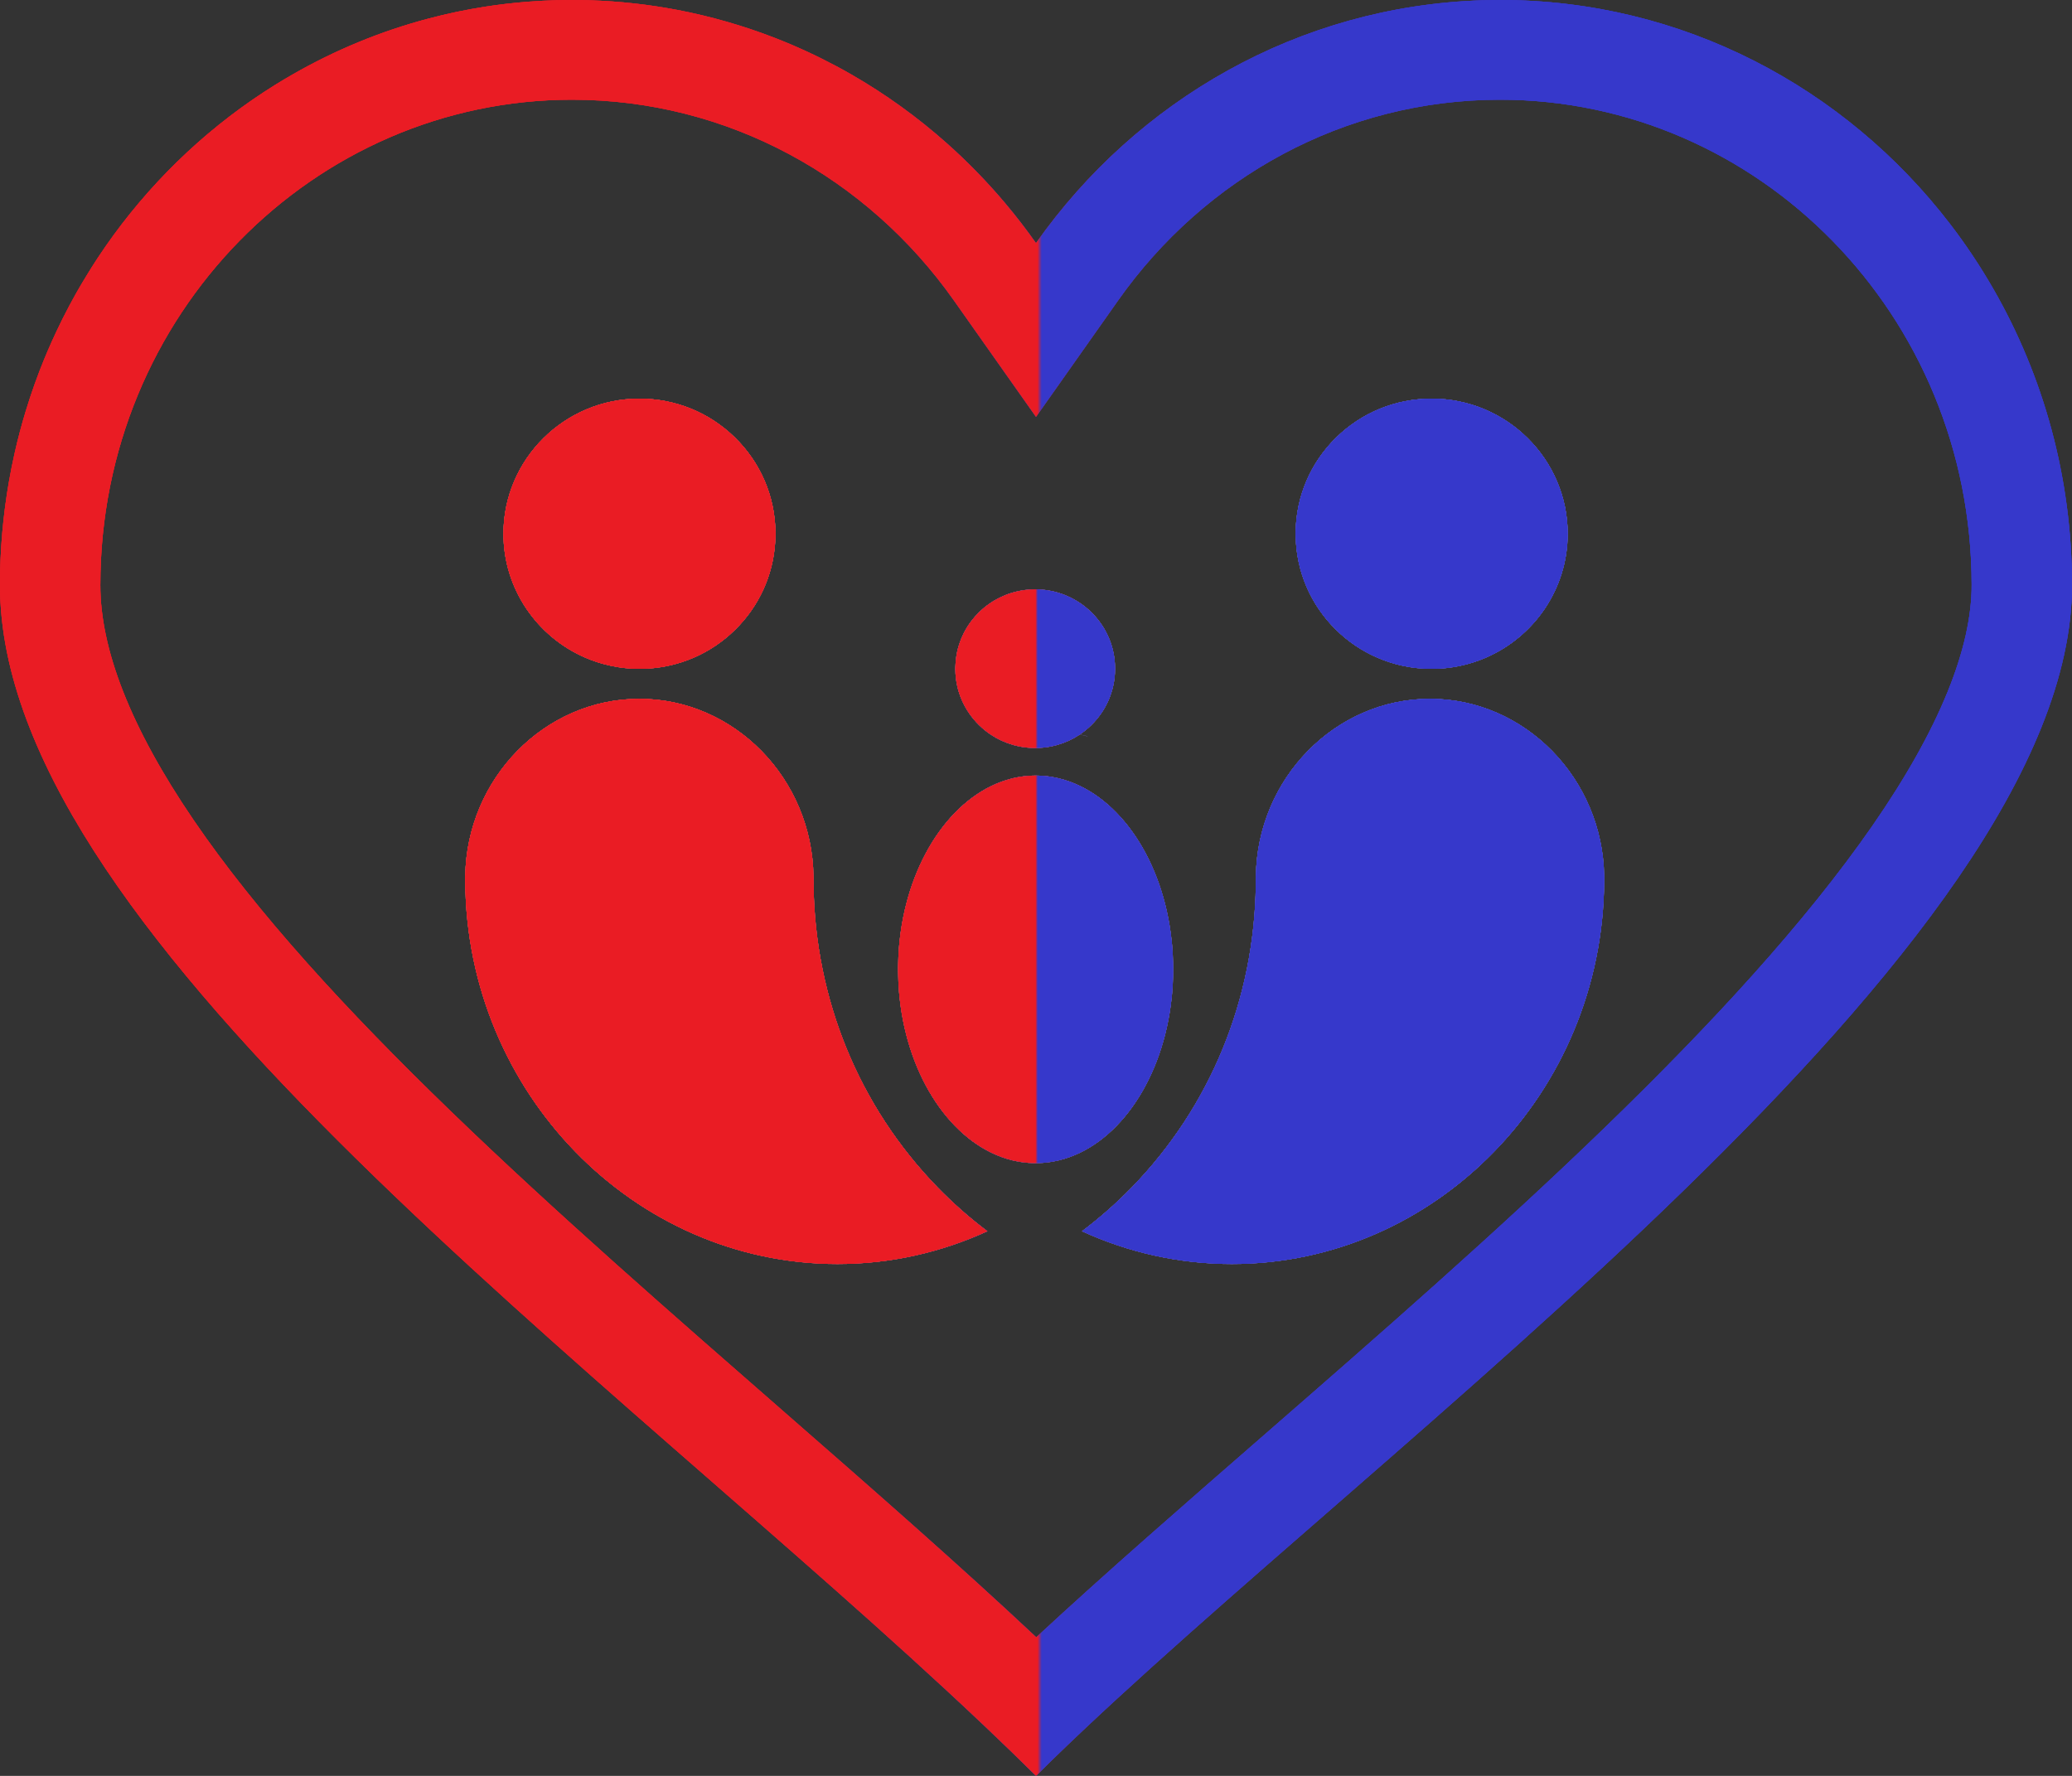
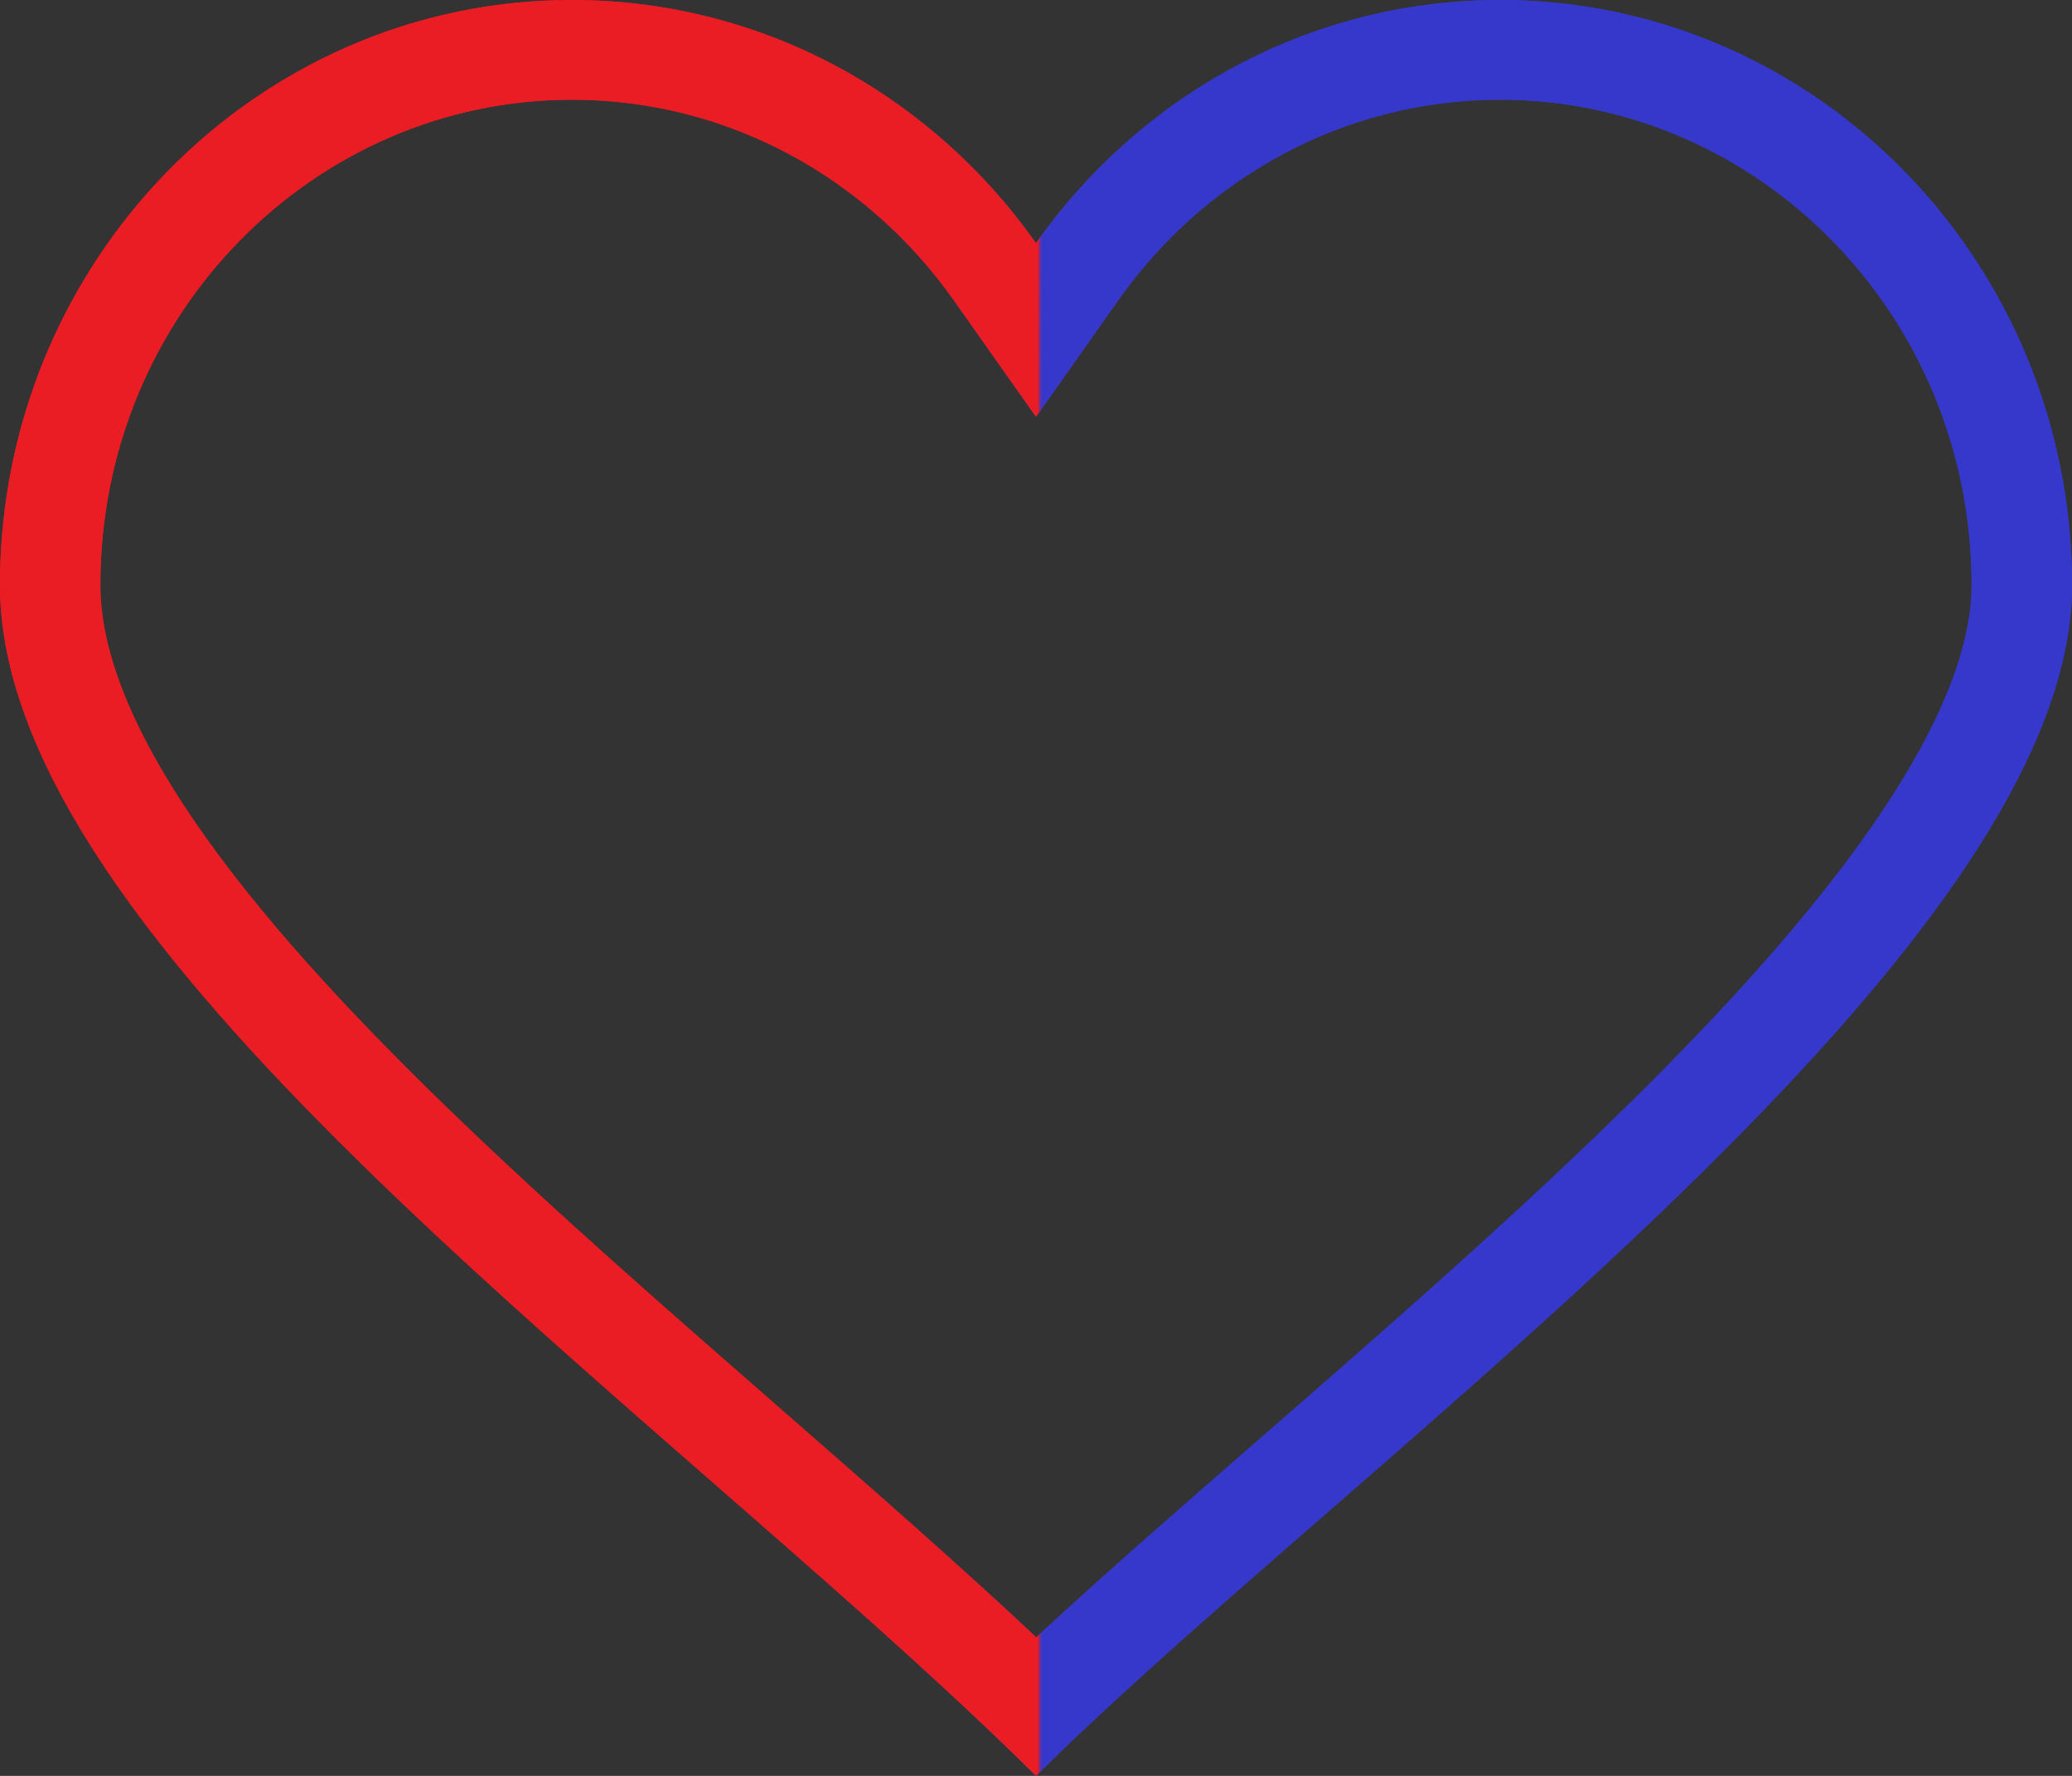
<svg xmlns="http://www.w3.org/2000/svg" width="91" height="78" viewBox="0 0 91 78" fill="none">
  <rect x="0" y="0" width="91" height="78" fill="#333333" stroke="none" />
-   <path d="M24.47 0.009C24.039 0.02 23.611 0.042 23.186 0.075C22.548 0.125 21.917 0.198 21.293 0.296C20.877 0.361 20.465 0.437 20.056 0.522C19.647 0.608 19.242 0.704 18.841 0.81C16.722 1.367 14.713 2.202 12.85 3.271C12.595 3.418 12.342 3.567 12.093 3.722C9.331 5.439 6.918 7.686 4.989 10.325C4.748 10.655 4.515 10.991 4.289 11.333C4.125 11.581 3.967 11.834 3.812 12.088C3.646 12.359 3.483 12.632 3.327 12.909C3.226 13.089 3.128 13.27 3.031 13.452C2.838 13.816 2.653 14.186 2.477 14.56C2.212 15.123 1.966 15.695 1.741 16.279C1.591 16.668 1.451 17.062 1.319 17.46C1.253 17.659 1.19 17.859 1.129 18.061C0.945 18.664 0.783 19.277 0.643 19.899C0.596 20.107 0.552 20.314 0.51 20.523C0.468 20.733 0.428 20.942 0.392 21.153C0.134 22.63 -0.001 24.151 -0.001 25.703L0.005 26.085C0.438 41.458 26.852 60.285 43.114 75.692C43.18 75.755 43.246 75.817 43.312 75.879C44.064 76.594 44.796 77.3 45.5 78L46.169 77.341C60.484 63.392 91 41.666 91 25.703C91 20.956 89.74 16.51 87.547 12.693C86.974 11.696 86.338 10.74 85.643 9.835C81.044 3.846 73.901 0 65.881 0L65.098 0.013C57.029 0.266 49.919 4.412 45.5 10.678C45.072 10.071 44.619 9.485 44.143 8.92C43.348 7.978 42.489 7.095 41.57 6.28C40.285 5.139 38.885 4.129 37.391 3.271C36.964 3.026 36.529 2.794 36.087 2.574C35.645 2.354 35.196 2.147 34.74 1.953C34.512 1.856 34.283 1.763 34.052 1.673C33.358 1.403 32.649 1.164 31.927 0.956C31.205 0.749 30.47 0.572 29.724 0.431C28.479 0.195 27.203 0.053 25.901 0.013C25.641 0.005 25.38 1.30783e-06 25.118 0L24.47 0.009ZM25.118 4.379C31.976 4.379 38.097 7.815 41.89 13.191L45.5 18.31L49.11 13.191C52.903 7.815 59.023 4.379 65.881 4.379C77.197 4.379 86.591 13.803 86.592 25.703C86.592 28.433 85.22 31.961 82.23 36.275C79.298 40.505 75.159 45 70.428 49.576C65.711 54.138 60.547 58.646 55.612 62.945C52.037 66.06 48.548 69.095 45.512 71.911C42.106 68.717 38.331 65.414 34.536 62.1C29.498 57.699 24.401 53.256 19.811 48.82C15.208 44.372 11.27 40.076 8.504 36.02C5.7 31.909 4.407 28.485 4.407 25.703C4.408 13.803 13.803 4.379 25.118 4.379Z" fill="url(#paint0_linear_1134_4284)" />
  <path d="M24.47 0.009C24.039 0.02 23.611 0.042 23.186 0.075C22.548 0.125 21.917 0.198 21.293 0.296C20.877 0.361 20.465 0.437 20.056 0.522C19.647 0.608 19.242 0.704 18.841 0.81C16.722 1.367 14.713 2.202 12.85 3.271C12.595 3.418 12.342 3.567 12.093 3.722C9.331 5.439 6.918 7.686 4.989 10.325C4.748 10.655 4.515 10.991 4.289 11.333C4.125 11.581 3.967 11.834 3.812 12.088C3.646 12.359 3.483 12.632 3.327 12.909C3.226 13.089 3.128 13.27 3.031 13.452C2.838 13.816 2.653 14.186 2.477 14.56C2.212 15.123 1.966 15.695 1.741 16.279C1.591 16.668 1.451 17.062 1.319 17.46C1.253 17.659 1.19 17.859 1.129 18.061C0.945 18.664 0.783 19.277 0.643 19.899C0.596 20.107 0.552 20.314 0.51 20.523C0.468 20.733 0.428 20.942 0.392 21.153C0.134 22.63 -0.001 24.151 -0.001 25.703L0.005 26.085C0.438 41.458 26.852 60.285 43.114 75.692C43.18 75.755 43.246 75.817 43.312 75.879C44.064 76.594 44.796 77.3 45.5 78L46.169 77.341C60.484 63.392 91 41.666 91 25.703C91 20.956 89.74 16.51 87.547 12.693C86.974 11.696 86.338 10.74 85.643 9.835C81.044 3.846 73.901 0 65.881 0L65.098 0.013C57.029 0.266 49.919 4.412 45.5 10.678C45.072 10.071 44.619 9.485 44.143 8.92C43.348 7.978 42.489 7.095 41.57 6.28C40.285 5.139 38.885 4.129 37.391 3.271C36.964 3.026 36.529 2.794 36.087 2.574C35.645 2.354 35.196 2.147 34.74 1.953C34.512 1.856 34.283 1.763 34.052 1.673C33.358 1.403 32.649 1.164 31.927 0.956C31.205 0.749 30.47 0.572 29.724 0.431C28.479 0.195 27.203 0.053 25.901 0.013C25.641 0.005 25.38 1.30783e-06 25.118 0L24.47 0.009ZM25.118 4.379C31.976 4.379 38.097 7.815 41.89 13.191L45.5 18.31L49.11 13.191C52.903 7.815 59.023 4.379 65.881 4.379C77.197 4.379 86.591 13.803 86.592 25.703C86.592 28.433 85.22 31.961 82.23 36.275C79.298 40.505 75.159 45 70.428 49.576C65.711 54.138 60.547 58.646 55.612 62.945C52.037 66.06 48.548 69.095 45.512 71.911C42.106 68.717 38.331 65.414 34.536 62.1C29.498 57.699 24.401 53.256 19.811 48.82C15.208 44.372 11.27 40.076 8.504 36.02C5.7 31.909 4.407 28.485 4.407 25.703C4.408 13.803 13.803 4.379 25.118 4.379Z" fill="url(#paint1_linear_1134_4284)" />
  <path d="M24.47 0.009C24.039 0.02 23.611 0.042 23.186 0.075C22.548 0.125 21.917 0.198 21.293 0.296C20.877 0.361 20.465 0.437 20.056 0.522C19.647 0.608 19.242 0.704 18.841 0.81C16.722 1.367 14.713 2.202 12.85 3.271C12.595 3.418 12.342 3.567 12.093 3.722C9.331 5.439 6.918 7.686 4.989 10.325C4.748 10.655 4.515 10.991 4.289 11.333C4.125 11.581 3.967 11.834 3.812 12.088C3.646 12.359 3.483 12.632 3.327 12.909C3.226 13.089 3.128 13.27 3.031 13.452C2.838 13.816 2.653 14.186 2.477 14.56C2.212 15.123 1.966 15.695 1.741 16.279C1.591 16.668 1.451 17.062 1.319 17.46C1.253 17.659 1.19 17.859 1.129 18.061C0.945 18.664 0.783 19.277 0.643 19.899C0.596 20.107 0.552 20.314 0.51 20.523C0.468 20.733 0.428 20.942 0.392 21.153C0.134 22.63 -0.001 24.151 -0.001 25.703L0.005 26.085C0.438 41.458 26.852 60.285 43.114 75.692C43.18 75.755 43.246 75.817 43.312 75.879C44.064 76.594 44.796 77.3 45.5 78L46.169 77.341C60.484 63.392 91 41.666 91 25.703C91 20.956 89.74 16.51 87.547 12.693C86.974 11.696 86.338 10.74 85.643 9.835C81.044 3.846 73.901 0 65.881 0L65.098 0.013C57.029 0.266 49.919 4.412 45.5 10.678C45.072 10.071 44.619 9.485 44.143 8.92C43.348 7.978 42.489 7.095 41.57 6.28C40.285 5.139 38.885 4.129 37.391 3.271C36.964 3.026 36.529 2.794 36.087 2.574C35.645 2.354 35.196 2.147 34.74 1.953C34.512 1.856 34.283 1.763 34.052 1.673C33.358 1.403 32.649 1.164 31.927 0.956C31.205 0.749 30.47 0.572 29.724 0.431C28.479 0.195 27.203 0.053 25.901 0.013C25.641 0.005 25.38 1.30783e-06 25.118 0L24.47 0.009ZM25.118 4.379C31.976 4.379 38.097 7.815 41.89 13.191L45.5 18.31L49.11 13.191C52.903 7.815 59.023 4.379 65.881 4.379C77.197 4.379 86.591 13.803 86.592 25.703C86.592 28.433 85.22 31.961 82.23 36.275C79.298 40.505 75.159 45 70.428 49.576C65.711 54.138 60.547 58.646 55.612 62.945C52.037 66.06 48.548 69.095 45.512 71.911C42.106 68.717 38.331 65.414 34.536 62.1C29.498 57.699 24.401 53.256 19.811 48.82C15.208 44.372 11.27 40.076 8.504 36.02C5.7 31.909 4.407 28.485 4.407 25.703C4.408 13.803 13.803 4.379 25.118 4.379Z" fill="url(#paint2_linear_1134_4284)" />
-   <path d="M62.805 30.693C58.648 30.693 55.211 34.186 55.157 38.501C55.158 38.509 55.158 38.518 55.157 38.527C55.157 38.552 55.156 38.578 55.156 38.604C55.156 38.651 55.156 38.698 55.155 38.744C55.155 38.766 55.155 38.788 55.154 38.81V38.852C55.093 43.882 53.16 48.603 49.705 52.153C49.018 52.858 48.287 53.501 47.519 54.078C49.535 55.003 51.763 55.517 54.102 55.517C63.053 55.517 70.388 47.986 70.452 38.729V38.711C70.453 38.676 70.453 38.64 70.453 38.604C70.453 38.568 70.453 38.532 70.452 38.496V38.487C70.392 34.189 66.961 30.693 62.805 30.693ZM28.08 30.693C23.924 30.693 20.493 34.189 20.433 38.487V38.496C20.432 38.532 20.432 38.568 20.432 38.604C20.432 38.64 20.432 38.676 20.433 38.711V38.729C20.497 47.986 27.832 55.517 36.783 55.517C39.121 55.517 41.349 55.003 43.366 54.078C42.598 53.501 41.867 52.858 41.18 52.153C37.724 48.603 35.792 43.882 35.73 38.852V38.81C35.73 38.788 35.73 38.766 35.73 38.744C35.729 38.698 35.728 38.651 35.728 38.604C35.728 38.578 35.728 38.552 35.727 38.527C35.727 38.518 35.727 38.509 35.727 38.501C35.674 34.186 32.236 30.693 28.08 30.693ZM45.319 34.069C45.28 34.07 45.241 34.072 45.201 34.075C45.192 34.075 45.183 34.076 45.174 34.076C45.099 34.082 45.025 34.089 44.95 34.098C44.948 34.098 44.946 34.099 44.944 34.099C44.896 34.105 44.847 34.111 44.8 34.119C44.797 34.12 44.795 34.12 44.792 34.12C44.71 34.134 44.628 34.15 44.547 34.167C44.508 34.176 44.469 34.186 44.43 34.196C41.983 34.812 40.027 37.529 39.554 40.966C39.538 41.081 39.523 41.197 39.511 41.313C39.505 41.364 39.501 41.416 39.496 41.467C39.492 41.518 39.487 41.569 39.482 41.621C39.482 41.624 39.482 41.627 39.482 41.63C39.46 41.9 39.448 42.173 39.444 42.45V42.575C39.444 42.614 39.444 42.653 39.445 42.691V42.7C39.448 42.977 39.46 43.251 39.482 43.52C39.482 43.523 39.482 43.526 39.482 43.529C39.487 43.581 39.492 43.633 39.496 43.684C39.501 43.735 39.505 43.787 39.511 43.838C39.523 43.954 39.538 44.069 39.554 44.184C40.027 47.621 41.983 50.339 44.43 50.955C44.469 50.965 44.508 50.974 44.547 50.983C44.628 51 44.71 51.016 44.792 51.029C44.795 51.03 44.797 51.03 44.8 51.031C44.847 51.039 44.896 51.045 44.944 51.051C44.946 51.051 44.948 51.052 44.95 51.052C45.025 51.061 45.099 51.069 45.174 51.075C45.183 51.075 45.192 51.076 45.201 51.076C45.241 51.079 45.28 51.081 45.319 51.082C45.373 51.085 45.428 51.085 45.483 51.085C45.538 51.085 45.593 51.085 45.648 51.082C45.687 51.081 45.727 51.079 45.767 51.076C45.776 51.076 45.785 51.075 45.794 51.075C45.869 51.069 45.944 51.061 46.018 51.052C46.02 51.052 46.022 51.052 46.023 51.051C46.072 51.045 46.12 51.039 46.167 51.031C46.17 51.031 46.173 51.03 46.176 51.029C46.258 51.016 46.339 51.001 46.42 50.983C46.459 50.974 46.498 50.965 46.537 50.955C48.994 50.344 50.945 47.63 51.414 44.184C51.43 44.07 51.444 43.954 51.456 43.838C51.462 43.787 51.467 43.735 51.472 43.684C51.476 43.633 51.481 43.581 51.485 43.529V43.52C51.493 43.42 51.501 43.32 51.506 43.219C51.506 43.211 51.506 43.203 51.507 43.195C51.511 43.099 51.515 43.003 51.518 42.907C51.518 42.897 51.519 42.886 51.519 42.875C51.521 42.776 51.523 42.676 51.523 42.575C51.523 42.475 51.521 42.374 51.519 42.275C51.518 42.264 51.518 42.254 51.518 42.244C51.515 42.148 51.511 42.052 51.507 41.956C51.506 41.948 51.506 41.939 51.506 41.931C51.5 41.83 51.493 41.73 51.485 41.63V41.621C51.481 41.569 51.476 41.518 51.472 41.467C51.467 41.416 51.462 41.364 51.456 41.313C51.444 41.197 51.43 41.081 51.414 40.966C50.945 37.52 48.994 34.807 46.537 34.196C46.498 34.186 46.459 34.176 46.42 34.167C46.339 34.149 46.258 34.134 46.176 34.12C46.173 34.12 46.17 34.119 46.167 34.119C46.12 34.111 46.072 34.105 46.023 34.099C46.022 34.098 46.02 34.098 46.018 34.098C45.944 34.089 45.869 34.082 45.794 34.076C45.785 34.076 45.776 34.075 45.767 34.075C45.727 34.072 45.687 34.07 45.648 34.069C45.593 34.066 45.538 34.065 45.483 34.065C45.429 34.065 45.373 34.066 45.319 34.069ZM45.357 25.888C45.334 25.889 45.31 25.889 45.286 25.891C45.22 25.894 45.155 25.899 45.09 25.907C45.067 25.909 45.043 25.911 45.02 25.914C44.998 25.917 44.976 25.92 44.954 25.923C44.91 25.929 44.867 25.937 44.824 25.945C44.803 25.948 44.781 25.953 44.76 25.957L44.611 25.991C44.587 25.996 44.563 26.003 44.539 26.01C44.516 26.016 44.493 26.022 44.471 26.029C44.448 26.035 44.425 26.042 44.403 26.049C44.383 26.055 44.364 26.062 44.344 26.069C44.323 26.075 44.302 26.082 44.281 26.09C44.258 26.098 44.234 26.108 44.211 26.116C44.19 26.125 44.169 26.134 44.148 26.142C44.136 26.146 44.125 26.152 44.113 26.157C44.043 26.185 43.973 26.216 43.904 26.25L43.85 26.278C43.849 26.278 43.847 26.279 43.846 26.28L43.815 26.296C43.767 26.321 43.72 26.348 43.674 26.375C43.656 26.386 43.637 26.396 43.619 26.407C43.604 26.416 43.589 26.426 43.573 26.436L43.5 26.485C43.48 26.497 43.46 26.511 43.441 26.525C43.403 26.551 43.364 26.579 43.327 26.608C43.306 26.623 43.285 26.64 43.265 26.657C43.261 26.659 43.258 26.663 43.255 26.665C43.252 26.667 43.249 26.67 43.246 26.672C43.228 26.687 43.208 26.702 43.19 26.718C43.169 26.736 43.147 26.755 43.126 26.774C43.105 26.792 43.084 26.812 43.063 26.831C43.043 26.851 43.022 26.87 43.002 26.89C42.874 27.015 42.758 27.148 42.652 27.288C42.646 27.297 42.639 27.305 42.634 27.313C42.627 27.321 42.622 27.33 42.616 27.338C42.607 27.351 42.597 27.363 42.588 27.376C42.576 27.392 42.565 27.41 42.554 27.427C42.548 27.434 42.543 27.441 42.539 27.448C42.538 27.45 42.537 27.451 42.536 27.452C42.53 27.461 42.525 27.47 42.52 27.479C42.51 27.493 42.5 27.507 42.491 27.521C42.488 27.525 42.486 27.53 42.482 27.535C42.471 27.554 42.459 27.573 42.448 27.592C42.434 27.615 42.421 27.637 42.408 27.66C42.395 27.683 42.382 27.705 42.37 27.729C42.36 27.747 42.351 27.766 42.342 27.784C42.338 27.791 42.334 27.798 42.33 27.805C42.323 27.817 42.317 27.831 42.31 27.845C42.31 27.846 42.309 27.847 42.309 27.849L42.289 27.89C42.287 27.894 42.285 27.899 42.283 27.904C42.265 27.942 42.247 27.982 42.23 28.022C42.222 28.042 42.213 28.062 42.205 28.082C42.197 28.102 42.189 28.122 42.182 28.143C42.173 28.163 42.166 28.184 42.159 28.204C42.152 28.224 42.145 28.245 42.139 28.265C42.131 28.285 42.124 28.306 42.118 28.327C42.11 28.352 42.102 28.378 42.095 28.404C42.092 28.414 42.089 28.426 42.086 28.437C42.085 28.438 42.084 28.441 42.084 28.443C42.076 28.473 42.068 28.504 42.06 28.534C42.056 28.551 42.051 28.569 42.048 28.585C42.044 28.6 42.04 28.617 42.037 28.632C42.033 28.647 42.031 28.663 42.028 28.678C42.024 28.698 42.02 28.718 42.017 28.738C42.013 28.753 42.011 28.769 42.009 28.784C42.003 28.816 41.998 28.847 41.994 28.878C41.985 28.943 41.977 29.008 41.972 29.073H41.971V29.083C41.964 29.16 41.959 29.239 41.958 29.317V29.422C41.971 30.341 42.342 31.203 43.002 31.85C43.159 32.004 43.328 32.142 43.508 32.261C43.508 32.262 43.51 32.262 43.511 32.263C43.815 32.467 44.147 32.62 44.497 32.718L44.499 32.719H44.502C44.52 32.724 44.538 32.73 44.557 32.735C44.594 32.745 44.632 32.754 44.669 32.762C44.672 32.763 44.674 32.764 44.677 32.764C44.693 32.768 44.709 32.772 44.725 32.775C44.747 32.779 44.769 32.784 44.792 32.788C44.813 32.793 44.834 32.796 44.855 32.8C44.881 32.805 44.908 32.809 44.935 32.814C44.963 32.818 44.991 32.822 45.02 32.825C45.043 32.829 45.067 32.831 45.09 32.833C45.155 32.841 45.22 32.846 45.286 32.849C45.31 32.85 45.334 32.851 45.357 32.852C45.393 32.853 45.428 32.853 45.465 32.853C45.501 32.853 45.537 32.853 45.572 32.852C45.596 32.851 45.621 32.85 45.645 32.849C45.71 32.846 45.776 32.84 45.841 32.833C45.864 32.831 45.887 32.828 45.91 32.825C45.939 32.822 45.968 32.818 45.996 32.814C46.022 32.81 46.048 32.805 46.074 32.8C46.095 32.796 46.117 32.792 46.138 32.788C46.16 32.784 46.183 32.779 46.205 32.775C46.221 32.772 46.237 32.768 46.253 32.764L46.261 32.762C46.286 32.756 46.312 32.75 46.337 32.743C46.349 32.74 46.361 32.738 46.373 32.735C46.392 32.73 46.41 32.724 46.429 32.719H46.431L46.433 32.718C46.783 32.62 47.116 32.467 47.42 32.263L47.761 32.338C47.762 32.337 47.763 32.336 47.763 32.336L47.422 32.261C47.601 32.142 47.771 32.004 47.928 31.85C48.588 31.203 48.959 30.341 48.972 29.422V29.318C48.959 28.399 48.588 27.537 47.928 26.89C47.619 26.588 47.264 26.349 46.878 26.182C46.865 26.176 46.852 26.169 46.84 26.164C46.819 26.155 46.798 26.147 46.777 26.139C46.756 26.131 46.735 26.123 46.714 26.114C46.693 26.107 46.671 26.099 46.65 26.091C46.586 26.068 46.521 26.047 46.455 26.028C46.432 26.021 46.409 26.014 46.386 26.008C46.362 26.002 46.338 25.995 46.315 25.989C46.291 25.984 46.266 25.978 46.242 25.973C46.218 25.967 46.194 25.962 46.17 25.957C46.149 25.953 46.128 25.949 46.106 25.945C46.063 25.937 46.019 25.929 45.976 25.923C45.954 25.92 45.932 25.917 45.91 25.914C45.887 25.912 45.864 25.909 45.841 25.907C45.776 25.9 45.71 25.894 45.645 25.891C45.621 25.889 45.596 25.889 45.572 25.888C45.537 25.887 45.501 25.886 45.465 25.886C45.429 25.886 45.393 25.887 45.357 25.888ZM62.878 17.509C61.297 17.509 59.807 18.116 58.683 19.218C57.559 20.319 56.928 21.789 56.904 23.356V23.46C56.904 23.475 56.904 23.491 56.905 23.508V23.53C56.928 25.097 57.559 26.566 58.683 27.667C59.213 28.187 59.826 28.597 60.489 28.884C61.233 29.207 62.03 29.376 62.878 29.376C63.726 29.376 64.534 29.2 65.265 28.882C67.374 27.965 68.851 25.872 68.851 23.443C68.85 20.171 66.171 17.509 62.878 17.509ZM28.084 17.509C24.791 17.509 22.111 20.171 22.111 23.443C22.111 25.872 23.588 27.965 25.697 28.882C26.428 29.2 27.249 29.376 28.084 29.376C28.919 29.376 29.729 29.207 30.473 28.884C31.137 28.597 31.748 28.187 32.278 27.667C33.332 26.635 33.953 25.28 34.045 23.823L34.057 23.529V23.507C34.057 23.491 34.058 23.476 34.058 23.46V23.425C34.058 23.41 34.058 23.394 34.057 23.377V23.355C34.034 21.788 33.402 20.319 32.278 19.218C31.154 18.116 29.664 17.509 28.084 17.509Z" fill="white" />
-   <path d="M62.805 30.693C58.648 30.693 55.211 34.186 55.157 38.501C55.158 38.509 55.158 38.518 55.157 38.527C55.157 38.552 55.156 38.578 55.156 38.604C55.156 38.651 55.156 38.698 55.155 38.744C55.155 38.766 55.155 38.788 55.154 38.81V38.852C55.093 43.882 53.16 48.603 49.705 52.153C49.018 52.858 48.287 53.501 47.519 54.078C49.535 55.003 51.763 55.517 54.102 55.517C63.053 55.517 70.388 47.986 70.452 38.729V38.711C70.453 38.676 70.453 38.64 70.453 38.604C70.453 38.568 70.453 38.532 70.452 38.496V38.487C70.392 34.189 66.961 30.693 62.805 30.693ZM28.08 30.693C23.924 30.693 20.493 34.189 20.433 38.487V38.496C20.432 38.532 20.432 38.568 20.432 38.604C20.432 38.64 20.432 38.676 20.433 38.711V38.729C20.497 47.986 27.832 55.517 36.783 55.517C39.121 55.517 41.349 55.003 43.366 54.078C42.598 53.501 41.867 52.858 41.18 52.153C37.724 48.603 35.792 43.882 35.73 38.852V38.81C35.73 38.788 35.73 38.766 35.73 38.744C35.729 38.698 35.728 38.651 35.728 38.604C35.728 38.578 35.728 38.552 35.727 38.527C35.727 38.518 35.727 38.509 35.727 38.501C35.674 34.186 32.236 30.693 28.08 30.693ZM45.319 34.069C45.28 34.07 45.241 34.072 45.201 34.075C45.192 34.075 45.183 34.076 45.174 34.076C45.099 34.082 45.025 34.089 44.95 34.098C44.948 34.098 44.946 34.099 44.944 34.099C44.896 34.105 44.847 34.111 44.8 34.119C44.797 34.12 44.795 34.12 44.792 34.12C44.71 34.134 44.628 34.15 44.547 34.167C44.508 34.176 44.469 34.186 44.43 34.196C41.983 34.812 40.027 37.529 39.554 40.966C39.538 41.081 39.523 41.197 39.511 41.313C39.505 41.364 39.501 41.416 39.496 41.467C39.492 41.518 39.487 41.569 39.482 41.621C39.482 41.624 39.482 41.627 39.482 41.63C39.46 41.9 39.448 42.173 39.444 42.45V42.575C39.444 42.614 39.444 42.653 39.445 42.691V42.7C39.448 42.977 39.46 43.251 39.482 43.52C39.482 43.523 39.482 43.526 39.482 43.529C39.487 43.581 39.492 43.633 39.496 43.684C39.501 43.735 39.505 43.787 39.511 43.838C39.523 43.954 39.538 44.069 39.554 44.184C40.027 47.621 41.983 50.339 44.43 50.955C44.469 50.965 44.508 50.974 44.547 50.983C44.628 51 44.71 51.016 44.792 51.029C44.795 51.03 44.797 51.03 44.8 51.031C44.847 51.039 44.896 51.045 44.944 51.051C44.946 51.051 44.948 51.052 44.95 51.052C45.025 51.061 45.099 51.069 45.174 51.075C45.183 51.075 45.192 51.076 45.201 51.076C45.241 51.079 45.28 51.081 45.319 51.082C45.373 51.085 45.428 51.085 45.483 51.085C45.538 51.085 45.593 51.085 45.648 51.082C45.687 51.081 45.727 51.079 45.767 51.076C45.776 51.076 45.785 51.075 45.794 51.075C45.869 51.069 45.944 51.061 46.018 51.052C46.02 51.052 46.022 51.052 46.023 51.051C46.072 51.045 46.12 51.039 46.167 51.031C46.17 51.031 46.173 51.03 46.176 51.029C46.258 51.016 46.339 51.001 46.42 50.983C46.459 50.974 46.498 50.965 46.537 50.955C48.994 50.344 50.945 47.63 51.414 44.184C51.43 44.07 51.444 43.954 51.456 43.838C51.462 43.787 51.467 43.735 51.472 43.684C51.476 43.633 51.481 43.581 51.485 43.529V43.52C51.493 43.42 51.501 43.32 51.506 43.219C51.506 43.211 51.506 43.203 51.507 43.195C51.511 43.099 51.515 43.003 51.518 42.907C51.518 42.897 51.519 42.886 51.519 42.875C51.521 42.776 51.523 42.676 51.523 42.575C51.523 42.475 51.521 42.374 51.519 42.275C51.518 42.264 51.518 42.254 51.518 42.244C51.515 42.148 51.511 42.052 51.507 41.956C51.506 41.948 51.506 41.939 51.506 41.931C51.5 41.83 51.493 41.73 51.485 41.63V41.621C51.481 41.569 51.476 41.518 51.472 41.467C51.467 41.416 51.462 41.364 51.456 41.313C51.444 41.197 51.43 41.081 51.414 40.966C50.945 37.52 48.994 34.807 46.537 34.196C46.498 34.186 46.459 34.176 46.42 34.167C46.339 34.149 46.258 34.134 46.176 34.12C46.173 34.12 46.17 34.119 46.167 34.119C46.12 34.111 46.072 34.105 46.023 34.099C46.022 34.098 46.02 34.098 46.018 34.098C45.944 34.089 45.869 34.082 45.794 34.076C45.785 34.076 45.776 34.075 45.767 34.075C45.727 34.072 45.687 34.07 45.648 34.069C45.593 34.066 45.538 34.065 45.483 34.065C45.429 34.065 45.373 34.066 45.319 34.069ZM45.357 25.888C45.334 25.889 45.31 25.889 45.286 25.891C45.22 25.894 45.155 25.899 45.09 25.907C45.067 25.909 45.043 25.911 45.02 25.914C44.998 25.917 44.976 25.92 44.954 25.923C44.91 25.929 44.867 25.937 44.824 25.945C44.803 25.948 44.781 25.953 44.76 25.957L44.611 25.991C44.587 25.996 44.563 26.003 44.539 26.01C44.516 26.016 44.493 26.022 44.471 26.029C44.448 26.035 44.425 26.042 44.403 26.049C44.383 26.055 44.364 26.062 44.344 26.069C44.323 26.075 44.302 26.082 44.281 26.09C44.258 26.098 44.234 26.108 44.211 26.116C44.19 26.125 44.169 26.134 44.148 26.142C44.136 26.146 44.125 26.152 44.113 26.157C44.043 26.185 43.973 26.216 43.904 26.25L43.85 26.278C43.849 26.278 43.847 26.279 43.846 26.28L43.815 26.296C43.767 26.321 43.72 26.348 43.674 26.375C43.656 26.386 43.637 26.396 43.619 26.407C43.604 26.416 43.589 26.426 43.573 26.436L43.5 26.485C43.48 26.497 43.46 26.511 43.441 26.525C43.403 26.551 43.364 26.579 43.327 26.608C43.306 26.623 43.285 26.64 43.265 26.657C43.261 26.659 43.258 26.663 43.255 26.665C43.252 26.667 43.249 26.67 43.246 26.672C43.228 26.687 43.208 26.702 43.19 26.718C43.169 26.736 43.147 26.755 43.126 26.774C43.105 26.792 43.084 26.812 43.063 26.831C43.043 26.851 43.022 26.87 43.002 26.89C42.874 27.015 42.758 27.148 42.652 27.288C42.646 27.297 42.639 27.305 42.634 27.313C42.627 27.321 42.622 27.33 42.616 27.338C42.607 27.351 42.597 27.363 42.588 27.376C42.576 27.392 42.565 27.41 42.554 27.427C42.548 27.434 42.543 27.441 42.539 27.448C42.538 27.45 42.537 27.451 42.536 27.452C42.53 27.461 42.525 27.47 42.52 27.479C42.51 27.493 42.5 27.507 42.491 27.521C42.488 27.525 42.486 27.53 42.482 27.535C42.471 27.554 42.459 27.573 42.448 27.592C42.434 27.615 42.421 27.637 42.408 27.66C42.395 27.683 42.382 27.705 42.37 27.729C42.36 27.747 42.351 27.766 42.342 27.784C42.338 27.791 42.334 27.798 42.33 27.805C42.323 27.817 42.317 27.831 42.31 27.845C42.31 27.846 42.309 27.847 42.309 27.849L42.289 27.89C42.287 27.894 42.285 27.899 42.283 27.904C42.265 27.942 42.247 27.982 42.23 28.022C42.222 28.042 42.213 28.062 42.205 28.082C42.197 28.102 42.189 28.122 42.182 28.143C42.173 28.163 42.166 28.184 42.159 28.204C42.152 28.224 42.145 28.245 42.139 28.265C42.131 28.285 42.124 28.306 42.118 28.327C42.11 28.352 42.102 28.378 42.095 28.404C42.092 28.414 42.089 28.426 42.086 28.437C42.085 28.438 42.084 28.441 42.084 28.443C42.076 28.473 42.068 28.504 42.06 28.534C42.056 28.551 42.051 28.569 42.048 28.585C42.044 28.6 42.04 28.617 42.037 28.632C42.033 28.647 42.031 28.663 42.028 28.678C42.024 28.698 42.02 28.718 42.017 28.738C42.013 28.753 42.011 28.769 42.009 28.784C42.003 28.816 41.998 28.847 41.994 28.878C41.985 28.943 41.977 29.008 41.972 29.073H41.971V29.083C41.964 29.16 41.959 29.239 41.958 29.317V29.422C41.971 30.341 42.342 31.203 43.002 31.85C43.159 32.004 43.328 32.142 43.508 32.261C43.508 32.262 43.51 32.262 43.511 32.263C43.815 32.467 44.147 32.62 44.497 32.718L44.499 32.719H44.502C44.52 32.724 44.538 32.73 44.557 32.735C44.594 32.745 44.632 32.754 44.669 32.762C44.672 32.763 44.674 32.764 44.677 32.764C44.693 32.768 44.709 32.772 44.725 32.775C44.747 32.779 44.769 32.784 44.792 32.788C44.813 32.793 44.834 32.796 44.855 32.8C44.881 32.805 44.908 32.809 44.935 32.814C44.963 32.818 44.991 32.822 45.02 32.825C45.043 32.829 45.067 32.831 45.09 32.833C45.155 32.841 45.22 32.846 45.286 32.849C45.31 32.85 45.334 32.851 45.357 32.852C45.393 32.853 45.428 32.853 45.465 32.853C45.501 32.853 45.537 32.853 45.572 32.852C45.596 32.851 45.621 32.85 45.645 32.849C45.71 32.846 45.776 32.84 45.841 32.833C45.864 32.831 45.887 32.828 45.91 32.825C45.939 32.822 45.968 32.818 45.996 32.814C46.022 32.81 46.048 32.805 46.074 32.8C46.095 32.796 46.117 32.792 46.138 32.788C46.16 32.784 46.183 32.779 46.205 32.775C46.221 32.772 46.237 32.768 46.253 32.764L46.261 32.762C46.286 32.756 46.312 32.75 46.337 32.743C46.349 32.74 46.361 32.738 46.373 32.735C46.392 32.73 46.41 32.724 46.429 32.719H46.431L46.433 32.718C46.783 32.62 47.116 32.467 47.42 32.263L47.761 32.338C47.762 32.337 47.763 32.336 47.763 32.336L47.422 32.261C47.601 32.142 47.771 32.004 47.928 31.85C48.588 31.203 48.959 30.341 48.972 29.422V29.318C48.959 28.399 48.588 27.537 47.928 26.89C47.619 26.588 47.264 26.349 46.878 26.182C46.865 26.176 46.852 26.169 46.84 26.164C46.819 26.155 46.798 26.147 46.777 26.139C46.756 26.131 46.735 26.123 46.714 26.114C46.693 26.107 46.671 26.099 46.65 26.091C46.586 26.068 46.521 26.047 46.455 26.028C46.432 26.021 46.409 26.014 46.386 26.008C46.362 26.002 46.338 25.995 46.315 25.989C46.291 25.984 46.266 25.978 46.242 25.973C46.218 25.967 46.194 25.962 46.17 25.957C46.149 25.953 46.128 25.949 46.106 25.945C46.063 25.937 46.019 25.929 45.976 25.923C45.954 25.92 45.932 25.917 45.91 25.914C45.887 25.912 45.864 25.909 45.841 25.907C45.776 25.9 45.71 25.894 45.645 25.891C45.621 25.889 45.596 25.889 45.572 25.888C45.537 25.887 45.501 25.886 45.465 25.886C45.429 25.886 45.393 25.887 45.357 25.888ZM62.878 17.509C61.297 17.509 59.807 18.116 58.683 19.218C57.559 20.319 56.928 21.789 56.904 23.356V23.46C56.904 23.475 56.904 23.491 56.905 23.508V23.53C56.928 25.097 57.559 26.566 58.683 27.667C59.213 28.187 59.826 28.597 60.489 28.884C61.233 29.207 62.03 29.376 62.878 29.376C63.726 29.376 64.534 29.2 65.265 28.882C67.374 27.965 68.851 25.872 68.851 23.443C68.85 20.171 66.171 17.509 62.878 17.509ZM28.084 17.509C24.791 17.509 22.111 20.171 22.111 23.443C22.111 25.872 23.588 27.965 25.697 28.882C26.428 29.2 27.249 29.376 28.084 29.376C28.919 29.376 29.729 29.207 30.473 28.884C31.137 28.597 31.748 28.187 32.278 27.667C33.332 26.635 33.953 25.28 34.045 23.823L34.057 23.529V23.507C34.057 23.491 34.058 23.476 34.058 23.46V23.425C34.058 23.41 34.058 23.394 34.057 23.377V23.355C34.034 21.788 33.402 20.319 32.278 19.218C31.154 18.116 29.664 17.509 28.084 17.509Z" fill="url(#paint3_linear_1134_4284)" />
-   <path d="M62.805 30.693C58.648 30.693 55.211 34.186 55.157 38.501C55.158 38.509 55.158 38.518 55.157 38.527C55.157 38.552 55.156 38.578 55.156 38.604C55.156 38.651 55.156 38.698 55.155 38.744C55.155 38.766 55.155 38.788 55.154 38.81V38.852C55.093 43.882 53.16 48.603 49.705 52.153C49.018 52.858 48.287 53.501 47.519 54.078C49.535 55.003 51.763 55.517 54.102 55.517C63.053 55.517 70.388 47.986 70.452 38.729V38.711C70.453 38.676 70.453 38.64 70.453 38.604C70.453 38.568 70.453 38.532 70.452 38.496V38.487C70.392 34.189 66.961 30.693 62.805 30.693ZM28.08 30.693C23.924 30.693 20.493 34.189 20.433 38.487V38.496C20.432 38.532 20.432 38.568 20.432 38.604C20.432 38.64 20.432 38.676 20.433 38.711V38.729C20.497 47.986 27.832 55.517 36.783 55.517C39.121 55.517 41.349 55.003 43.366 54.078C42.598 53.501 41.867 52.858 41.18 52.153C37.724 48.603 35.792 43.882 35.73 38.852V38.81C35.73 38.788 35.73 38.766 35.73 38.744C35.729 38.698 35.728 38.651 35.728 38.604C35.728 38.578 35.728 38.552 35.727 38.527C35.727 38.518 35.727 38.509 35.727 38.501C35.674 34.186 32.236 30.693 28.08 30.693ZM45.319 34.069C45.28 34.07 45.241 34.072 45.201 34.075C45.192 34.075 45.183 34.076 45.174 34.076C45.099 34.082 45.025 34.089 44.95 34.098C44.948 34.098 44.946 34.099 44.944 34.099C44.896 34.105 44.847 34.111 44.8 34.119C44.797 34.12 44.795 34.12 44.792 34.12C44.71 34.134 44.628 34.15 44.547 34.167C44.508 34.176 44.469 34.186 44.43 34.196C41.983 34.812 40.027 37.529 39.554 40.966C39.538 41.081 39.523 41.197 39.511 41.313C39.505 41.364 39.501 41.416 39.496 41.467C39.492 41.518 39.487 41.569 39.482 41.621C39.482 41.624 39.482 41.627 39.482 41.63C39.46 41.9 39.448 42.173 39.444 42.45V42.575C39.444 42.614 39.444 42.653 39.445 42.691V42.7C39.448 42.977 39.46 43.251 39.482 43.52C39.482 43.523 39.482 43.526 39.482 43.529C39.487 43.581 39.492 43.633 39.496 43.684C39.501 43.735 39.505 43.787 39.511 43.838C39.523 43.954 39.538 44.069 39.554 44.184C40.027 47.621 41.983 50.339 44.43 50.955C44.469 50.965 44.508 50.974 44.547 50.983C44.628 51 44.71 51.016 44.792 51.029C44.795 51.03 44.797 51.03 44.8 51.031C44.847 51.039 44.896 51.045 44.944 51.051C44.946 51.051 44.948 51.052 44.95 51.052C45.025 51.061 45.099 51.069 45.174 51.075C45.183 51.075 45.192 51.076 45.201 51.076C45.241 51.079 45.28 51.081 45.319 51.082C45.373 51.085 45.428 51.085 45.483 51.085C45.538 51.085 45.593 51.085 45.648 51.082C45.687 51.081 45.727 51.079 45.767 51.076C45.776 51.076 45.785 51.075 45.794 51.075C45.869 51.069 45.944 51.061 46.018 51.052C46.02 51.052 46.022 51.052 46.023 51.051C46.072 51.045 46.12 51.039 46.167 51.031C46.17 51.031 46.173 51.03 46.176 51.029C46.258 51.016 46.339 51.001 46.42 50.983C46.459 50.974 46.498 50.965 46.537 50.955C48.994 50.344 50.945 47.63 51.414 44.184C51.43 44.07 51.444 43.954 51.456 43.838C51.462 43.787 51.467 43.735 51.472 43.684C51.476 43.633 51.481 43.581 51.485 43.529V43.52C51.493 43.42 51.501 43.32 51.506 43.219C51.506 43.211 51.506 43.203 51.507 43.195C51.511 43.099 51.515 43.003 51.518 42.907C51.518 42.897 51.519 42.886 51.519 42.875C51.521 42.776 51.523 42.676 51.523 42.575C51.523 42.475 51.521 42.374 51.519 42.275C51.518 42.264 51.518 42.254 51.518 42.244C51.515 42.148 51.511 42.052 51.507 41.956C51.506 41.948 51.506 41.939 51.506 41.931C51.5 41.83 51.493 41.73 51.485 41.63V41.621C51.481 41.569 51.476 41.518 51.472 41.467C51.467 41.416 51.462 41.364 51.456 41.313C51.444 41.197 51.43 41.081 51.414 40.966C50.945 37.52 48.994 34.807 46.537 34.196C46.498 34.186 46.459 34.176 46.42 34.167C46.339 34.149 46.258 34.134 46.176 34.12C46.173 34.12 46.17 34.119 46.167 34.119C46.12 34.111 46.072 34.105 46.023 34.099C46.022 34.098 46.02 34.098 46.018 34.098C45.944 34.089 45.869 34.082 45.794 34.076C45.785 34.076 45.776 34.075 45.767 34.075C45.727 34.072 45.687 34.07 45.648 34.069C45.593 34.066 45.538 34.065 45.483 34.065C45.429 34.065 45.373 34.066 45.319 34.069ZM45.357 25.888C45.334 25.889 45.31 25.889 45.286 25.891C45.22 25.894 45.155 25.899 45.09 25.907C45.067 25.909 45.043 25.911 45.02 25.914C44.998 25.917 44.976 25.92 44.954 25.923C44.91 25.929 44.867 25.937 44.824 25.945C44.803 25.948 44.781 25.953 44.76 25.957L44.611 25.991C44.587 25.996 44.563 26.003 44.539 26.01C44.516 26.016 44.493 26.022 44.471 26.029C44.448 26.035 44.425 26.042 44.403 26.049C44.383 26.055 44.364 26.062 44.344 26.069C44.323 26.075 44.302 26.082 44.281 26.09C44.258 26.098 44.234 26.108 44.211 26.116C44.19 26.125 44.169 26.134 44.148 26.142C44.136 26.146 44.125 26.152 44.113 26.157C44.043 26.185 43.973 26.216 43.904 26.25L43.85 26.278C43.849 26.278 43.847 26.279 43.846 26.28L43.815 26.296C43.767 26.321 43.72 26.348 43.674 26.375C43.656 26.386 43.637 26.396 43.619 26.407C43.604 26.416 43.589 26.426 43.573 26.436L43.5 26.485C43.48 26.497 43.46 26.511 43.441 26.525C43.403 26.551 43.364 26.579 43.327 26.608C43.306 26.623 43.285 26.64 43.265 26.657C43.261 26.659 43.258 26.663 43.255 26.665C43.252 26.667 43.249 26.67 43.246 26.672C43.228 26.687 43.208 26.702 43.19 26.718C43.169 26.736 43.147 26.755 43.126 26.774C43.105 26.792 43.084 26.812 43.063 26.831C43.043 26.851 43.022 26.87 43.002 26.89C42.874 27.015 42.758 27.148 42.652 27.288C42.646 27.297 42.639 27.305 42.634 27.313C42.627 27.321 42.622 27.33 42.616 27.338C42.607 27.351 42.597 27.363 42.588 27.376C42.576 27.392 42.565 27.41 42.554 27.427C42.548 27.434 42.543 27.441 42.539 27.448C42.538 27.45 42.537 27.451 42.536 27.452C42.53 27.461 42.525 27.47 42.52 27.479C42.51 27.493 42.5 27.507 42.491 27.521C42.488 27.525 42.486 27.53 42.482 27.535C42.471 27.554 42.459 27.573 42.448 27.592C42.434 27.615 42.421 27.637 42.408 27.66C42.395 27.683 42.382 27.705 42.37 27.729C42.36 27.747 42.351 27.766 42.342 27.784C42.338 27.791 42.334 27.798 42.33 27.805C42.323 27.817 42.317 27.831 42.31 27.845C42.31 27.846 42.309 27.847 42.309 27.849L42.289 27.89C42.287 27.894 42.285 27.899 42.283 27.904C42.265 27.942 42.247 27.982 42.23 28.022C42.222 28.042 42.213 28.062 42.205 28.082C42.197 28.102 42.189 28.122 42.182 28.143C42.173 28.163 42.166 28.184 42.159 28.204C42.152 28.224 42.145 28.245 42.139 28.265C42.131 28.285 42.124 28.306 42.118 28.327C42.11 28.352 42.102 28.378 42.095 28.404C42.092 28.414 42.089 28.426 42.086 28.437C42.085 28.438 42.084 28.441 42.084 28.443C42.076 28.473 42.068 28.504 42.06 28.534C42.056 28.551 42.051 28.569 42.048 28.585C42.044 28.6 42.04 28.617 42.037 28.632C42.033 28.647 42.031 28.663 42.028 28.678C42.024 28.698 42.02 28.718 42.017 28.738C42.013 28.753 42.011 28.769 42.009 28.784C42.003 28.816 41.998 28.847 41.994 28.878C41.985 28.943 41.977 29.008 41.972 29.073H41.971V29.083C41.964 29.16 41.959 29.239 41.958 29.317V29.422C41.971 30.341 42.342 31.203 43.002 31.85C43.159 32.004 43.328 32.142 43.508 32.261C43.508 32.262 43.51 32.262 43.511 32.263C43.815 32.467 44.147 32.62 44.497 32.718L44.499 32.719H44.502C44.52 32.724 44.538 32.73 44.557 32.735C44.594 32.745 44.632 32.754 44.669 32.762C44.672 32.763 44.674 32.764 44.677 32.764C44.693 32.768 44.709 32.772 44.725 32.775C44.747 32.779 44.769 32.784 44.792 32.788C44.813 32.793 44.834 32.796 44.855 32.8C44.881 32.805 44.908 32.809 44.935 32.814C44.963 32.818 44.991 32.822 45.02 32.825C45.043 32.829 45.067 32.831 45.09 32.833C45.155 32.841 45.22 32.846 45.286 32.849C45.31 32.85 45.334 32.851 45.357 32.852C45.393 32.853 45.428 32.853 45.465 32.853C45.501 32.853 45.537 32.853 45.572 32.852C45.596 32.851 45.621 32.85 45.645 32.849C45.71 32.846 45.776 32.84 45.841 32.833C45.864 32.831 45.887 32.828 45.91 32.825C45.939 32.822 45.968 32.818 45.996 32.814C46.022 32.81 46.048 32.805 46.074 32.8C46.095 32.796 46.117 32.792 46.138 32.788C46.16 32.784 46.183 32.779 46.205 32.775C46.221 32.772 46.237 32.768 46.253 32.764L46.261 32.762C46.286 32.756 46.312 32.75 46.337 32.743C46.349 32.74 46.361 32.738 46.373 32.735C46.392 32.73 46.41 32.724 46.429 32.719H46.431L46.433 32.718C46.783 32.62 47.116 32.467 47.42 32.263L47.761 32.338C47.762 32.337 47.763 32.336 47.763 32.336L47.422 32.261C47.601 32.142 47.771 32.004 47.928 31.85C48.588 31.203 48.959 30.341 48.972 29.422V29.318C48.959 28.399 48.588 27.537 47.928 26.89C47.619 26.588 47.264 26.349 46.878 26.182C46.865 26.176 46.852 26.169 46.84 26.164C46.819 26.155 46.798 26.147 46.777 26.139C46.756 26.131 46.735 26.123 46.714 26.114C46.693 26.107 46.671 26.099 46.65 26.091C46.586 26.068 46.521 26.047 46.455 26.028C46.432 26.021 46.409 26.014 46.386 26.008C46.362 26.002 46.338 25.995 46.315 25.989C46.291 25.984 46.266 25.978 46.242 25.973C46.218 25.967 46.194 25.962 46.17 25.957C46.149 25.953 46.128 25.949 46.106 25.945C46.063 25.937 46.019 25.929 45.976 25.923C45.954 25.92 45.932 25.917 45.91 25.914C45.887 25.912 45.864 25.909 45.841 25.907C45.776 25.9 45.71 25.894 45.645 25.891C45.621 25.889 45.596 25.889 45.572 25.888C45.537 25.887 45.501 25.886 45.465 25.886C45.429 25.886 45.393 25.887 45.357 25.888ZM62.878 17.509C61.297 17.509 59.807 18.116 58.683 19.218C57.559 20.319 56.928 21.789 56.904 23.356V23.46C56.904 23.475 56.904 23.491 56.905 23.508V23.53C56.928 25.097 57.559 26.566 58.683 27.667C59.213 28.187 59.826 28.597 60.489 28.884C61.233 29.207 62.03 29.376 62.878 29.376C63.726 29.376 64.534 29.2 65.265 28.882C67.374 27.965 68.851 25.872 68.851 23.443C68.85 20.171 66.171 17.509 62.878 17.509ZM28.084 17.509C24.791 17.509 22.111 20.171 22.111 23.443C22.111 25.872 23.588 27.965 25.697 28.882C26.428 29.2 27.249 29.376 28.084 29.376C28.919 29.376 29.729 29.207 30.473 28.884C31.137 28.597 31.748 28.187 32.278 27.667C33.332 26.635 33.953 25.28 34.045 23.823L34.057 23.529V23.507C34.057 23.491 34.058 23.476 34.058 23.46V23.425C34.058 23.41 34.058 23.394 34.057 23.377V23.355C34.034 21.788 33.402 20.319 32.278 19.218C31.154 18.116 29.664 17.509 28.084 17.509Z" fill="url(#paint4_linear_1134_4284)" />
-   <path d="M62.805 30.693C58.648 30.693 55.211 34.186 55.157 38.501C55.158 38.509 55.158 38.518 55.157 38.527C55.157 38.552 55.156 38.578 55.156 38.604C55.156 38.651 55.156 38.698 55.155 38.744C55.155 38.766 55.155 38.788 55.154 38.81V38.852C55.093 43.882 53.16 48.603 49.705 52.153C49.018 52.858 48.287 53.501 47.519 54.078C49.535 55.003 51.763 55.517 54.102 55.517C63.053 55.517 70.388 47.986 70.452 38.729V38.711C70.453 38.676 70.453 38.64 70.453 38.604C70.453 38.568 70.453 38.532 70.452 38.496V38.487C70.392 34.189 66.961 30.693 62.805 30.693ZM28.08 30.693C23.924 30.693 20.493 34.189 20.433 38.487V38.496C20.432 38.532 20.432 38.568 20.432 38.604C20.432 38.64 20.432 38.676 20.433 38.711V38.729C20.497 47.986 27.832 55.517 36.783 55.517C39.121 55.517 41.349 55.003 43.366 54.078C42.598 53.501 41.867 52.858 41.18 52.153C37.724 48.603 35.792 43.882 35.73 38.852V38.81C35.73 38.788 35.73 38.766 35.73 38.744C35.729 38.698 35.728 38.651 35.728 38.604C35.728 38.578 35.728 38.552 35.727 38.527C35.727 38.518 35.727 38.509 35.727 38.501C35.674 34.186 32.236 30.693 28.08 30.693ZM45.319 34.069C45.28 34.07 45.241 34.072 45.201 34.075C45.192 34.075 45.183 34.076 45.174 34.076C45.099 34.082 45.025 34.089 44.95 34.098C44.948 34.098 44.946 34.099 44.944 34.099C44.896 34.105 44.847 34.111 44.8 34.119C44.797 34.12 44.795 34.12 44.792 34.12C44.71 34.134 44.628 34.15 44.547 34.167C44.508 34.176 44.469 34.186 44.43 34.196C41.983 34.812 40.027 37.529 39.554 40.966C39.538 41.081 39.523 41.197 39.511 41.313C39.505 41.364 39.501 41.416 39.496 41.467C39.492 41.518 39.487 41.569 39.482 41.621C39.482 41.624 39.482 41.627 39.482 41.63C39.46 41.9 39.448 42.173 39.444 42.45V42.575C39.444 42.614 39.444 42.653 39.445 42.691V42.7C39.448 42.977 39.46 43.251 39.482 43.52C39.482 43.523 39.482 43.526 39.482 43.529C39.487 43.581 39.492 43.633 39.496 43.684C39.501 43.735 39.505 43.787 39.511 43.838C39.523 43.954 39.538 44.069 39.554 44.184C40.027 47.621 41.983 50.339 44.43 50.955C44.469 50.965 44.508 50.974 44.547 50.983C44.628 51 44.71 51.016 44.792 51.029C44.795 51.03 44.797 51.03 44.8 51.031C44.847 51.039 44.896 51.045 44.944 51.051C44.946 51.051 44.948 51.052 44.95 51.052C45.025 51.061 45.099 51.069 45.174 51.075C45.183 51.075 45.192 51.076 45.201 51.076C45.241 51.079 45.28 51.081 45.319 51.082C45.373 51.085 45.428 51.085 45.483 51.085C45.538 51.085 45.593 51.085 45.648 51.082C45.687 51.081 45.727 51.079 45.767 51.076C45.776 51.076 45.785 51.075 45.794 51.075C45.869 51.069 45.944 51.061 46.018 51.052C46.02 51.052 46.022 51.052 46.023 51.051C46.072 51.045 46.12 51.039 46.167 51.031C46.17 51.031 46.173 51.03 46.176 51.029C46.258 51.016 46.339 51.001 46.42 50.983C46.459 50.974 46.498 50.965 46.537 50.955C48.994 50.344 50.945 47.63 51.414 44.184C51.43 44.07 51.444 43.954 51.456 43.838C51.462 43.787 51.467 43.735 51.472 43.684C51.476 43.633 51.481 43.581 51.485 43.529V43.52C51.493 43.42 51.501 43.32 51.506 43.219C51.506 43.211 51.506 43.203 51.507 43.195C51.511 43.099 51.515 43.003 51.518 42.907C51.518 42.897 51.519 42.886 51.519 42.875C51.521 42.776 51.523 42.676 51.523 42.575C51.523 42.475 51.521 42.374 51.519 42.275C51.518 42.264 51.518 42.254 51.518 42.244C51.515 42.148 51.511 42.052 51.507 41.956C51.506 41.948 51.506 41.939 51.506 41.931C51.5 41.83 51.493 41.73 51.485 41.63V41.621C51.481 41.569 51.476 41.518 51.472 41.467C51.467 41.416 51.462 41.364 51.456 41.313C51.444 41.197 51.43 41.081 51.414 40.966C50.945 37.52 48.994 34.807 46.537 34.196C46.498 34.186 46.459 34.176 46.42 34.167C46.339 34.149 46.258 34.134 46.176 34.12C46.173 34.12 46.17 34.119 46.167 34.119C46.12 34.111 46.072 34.105 46.023 34.099C46.022 34.098 46.02 34.098 46.018 34.098C45.944 34.089 45.869 34.082 45.794 34.076C45.785 34.076 45.776 34.075 45.767 34.075C45.727 34.072 45.687 34.07 45.648 34.069C45.593 34.066 45.538 34.065 45.483 34.065C45.429 34.065 45.373 34.066 45.319 34.069ZM45.357 25.888C45.334 25.889 45.31 25.889 45.286 25.891C45.22 25.894 45.155 25.899 45.09 25.907C45.067 25.909 45.043 25.911 45.02 25.914C44.998 25.917 44.976 25.92 44.954 25.923C44.91 25.929 44.867 25.937 44.824 25.945C44.803 25.948 44.781 25.953 44.76 25.957L44.611 25.991C44.587 25.996 44.563 26.003 44.539 26.01C44.516 26.016 44.493 26.022 44.471 26.029C44.448 26.035 44.425 26.042 44.403 26.049C44.383 26.055 44.364 26.062 44.344 26.069C44.323 26.075 44.302 26.082 44.281 26.09C44.258 26.098 44.234 26.108 44.211 26.116C44.19 26.125 44.169 26.134 44.148 26.142C44.136 26.146 44.125 26.152 44.113 26.157C44.043 26.185 43.973 26.216 43.904 26.25L43.85 26.278C43.849 26.278 43.847 26.279 43.846 26.28L43.815 26.296C43.767 26.321 43.72 26.348 43.674 26.375C43.656 26.386 43.637 26.396 43.619 26.407C43.604 26.416 43.589 26.426 43.573 26.436L43.5 26.485C43.48 26.497 43.46 26.511 43.441 26.525C43.403 26.551 43.364 26.579 43.327 26.608C43.306 26.623 43.285 26.64 43.265 26.657C43.261 26.659 43.258 26.663 43.255 26.665C43.252 26.667 43.249 26.67 43.246 26.672C43.228 26.687 43.208 26.702 43.19 26.718C43.169 26.736 43.147 26.755 43.126 26.774C43.105 26.792 43.084 26.812 43.063 26.831C43.043 26.851 43.022 26.87 43.002 26.89C42.874 27.015 42.758 27.148 42.652 27.288C42.646 27.297 42.639 27.305 42.634 27.313C42.627 27.321 42.622 27.33 42.616 27.338C42.607 27.351 42.597 27.363 42.588 27.376C42.576 27.392 42.565 27.41 42.554 27.427C42.548 27.434 42.543 27.441 42.539 27.448C42.538 27.45 42.537 27.451 42.536 27.452C42.53 27.461 42.525 27.47 42.52 27.479C42.51 27.493 42.5 27.507 42.491 27.521C42.488 27.525 42.486 27.53 42.482 27.535C42.471 27.554 42.459 27.573 42.448 27.592C42.434 27.615 42.421 27.637 42.408 27.66C42.395 27.683 42.382 27.705 42.37 27.729C42.36 27.747 42.351 27.766 42.342 27.784C42.338 27.791 42.334 27.798 42.33 27.805C42.323 27.817 42.317 27.831 42.31 27.845C42.31 27.846 42.309 27.847 42.309 27.849L42.289 27.89C42.287 27.894 42.285 27.899 42.283 27.904C42.265 27.942 42.247 27.982 42.23 28.022C42.222 28.042 42.213 28.062 42.205 28.082C42.197 28.102 42.189 28.122 42.182 28.143C42.173 28.163 42.166 28.184 42.159 28.204C42.152 28.224 42.145 28.245 42.139 28.265C42.131 28.285 42.124 28.306 42.118 28.327C42.11 28.352 42.102 28.378 42.095 28.404C42.092 28.414 42.089 28.426 42.086 28.437C42.085 28.438 42.084 28.441 42.084 28.443C42.076 28.473 42.068 28.504 42.06 28.534C42.056 28.551 42.051 28.569 42.048 28.585C42.044 28.6 42.04 28.617 42.037 28.632C42.033 28.647 42.031 28.663 42.028 28.678C42.024 28.698 42.02 28.718 42.017 28.738C42.013 28.753 42.011 28.769 42.009 28.784C42.003 28.816 41.998 28.847 41.994 28.878C41.985 28.943 41.977 29.008 41.972 29.073H41.971V29.083C41.964 29.16 41.959 29.239 41.958 29.317V29.422C41.971 30.341 42.342 31.203 43.002 31.85C43.159 32.004 43.328 32.142 43.508 32.261C43.508 32.262 43.51 32.262 43.511 32.263C43.815 32.467 44.147 32.62 44.497 32.718L44.499 32.719H44.502C44.52 32.724 44.538 32.73 44.557 32.735C44.594 32.745 44.632 32.754 44.669 32.762C44.672 32.763 44.674 32.764 44.677 32.764C44.693 32.768 44.709 32.772 44.725 32.775C44.747 32.779 44.769 32.784 44.792 32.788C44.813 32.793 44.834 32.796 44.855 32.8C44.881 32.805 44.908 32.809 44.935 32.814C44.963 32.818 44.991 32.822 45.02 32.825C45.043 32.829 45.067 32.831 45.09 32.833C45.155 32.841 45.22 32.846 45.286 32.849C45.31 32.85 45.334 32.851 45.357 32.852C45.393 32.853 45.428 32.853 45.465 32.853C45.501 32.853 45.537 32.853 45.572 32.852C45.596 32.851 45.621 32.85 45.645 32.849C45.71 32.846 45.776 32.84 45.841 32.833C45.864 32.831 45.887 32.828 45.91 32.825C45.939 32.822 45.968 32.818 45.996 32.814C46.022 32.81 46.048 32.805 46.074 32.8C46.095 32.796 46.117 32.792 46.138 32.788C46.16 32.784 46.183 32.779 46.205 32.775C46.221 32.772 46.237 32.768 46.253 32.764L46.261 32.762C46.286 32.756 46.312 32.75 46.337 32.743C46.349 32.74 46.361 32.738 46.373 32.735C46.392 32.73 46.41 32.724 46.429 32.719H46.431L46.433 32.718C46.783 32.62 47.116 32.467 47.42 32.263L47.761 32.338C47.762 32.337 47.763 32.336 47.763 32.336L47.422 32.261C47.601 32.142 47.771 32.004 47.928 31.85C48.588 31.203 48.959 30.341 48.972 29.422V29.318C48.959 28.399 48.588 27.537 47.928 26.89C47.619 26.588 47.264 26.349 46.878 26.182C46.865 26.176 46.852 26.169 46.84 26.164C46.819 26.155 46.798 26.147 46.777 26.139C46.756 26.131 46.735 26.123 46.714 26.114C46.693 26.107 46.671 26.099 46.65 26.091C46.586 26.068 46.521 26.047 46.455 26.028C46.432 26.021 46.409 26.014 46.386 26.008C46.362 26.002 46.338 25.995 46.315 25.989C46.291 25.984 46.266 25.978 46.242 25.973C46.218 25.967 46.194 25.962 46.17 25.957C46.149 25.953 46.128 25.949 46.106 25.945C46.063 25.937 46.019 25.929 45.976 25.923C45.954 25.92 45.932 25.917 45.91 25.914C45.887 25.912 45.864 25.909 45.841 25.907C45.776 25.9 45.71 25.894 45.645 25.891C45.621 25.889 45.596 25.889 45.572 25.888C45.537 25.887 45.501 25.886 45.465 25.886C45.429 25.886 45.393 25.887 45.357 25.888ZM62.878 17.509C61.297 17.509 59.807 18.116 58.683 19.218C57.559 20.319 56.928 21.789 56.904 23.356V23.46C56.904 23.475 56.904 23.491 56.905 23.508V23.53C56.928 25.097 57.559 26.566 58.683 27.667C59.213 28.187 59.826 28.597 60.489 28.884C61.233 29.207 62.03 29.376 62.878 29.376C63.726 29.376 64.534 29.2 65.265 28.882C67.374 27.965 68.851 25.872 68.851 23.443C68.85 20.171 66.171 17.509 62.878 17.509ZM28.084 17.509C24.791 17.509 22.111 20.171 22.111 23.443C22.111 25.872 23.588 27.965 25.697 28.882C26.428 29.2 27.249 29.376 28.084 29.376C28.919 29.376 29.729 29.207 30.473 28.884C31.137 28.597 31.748 28.187 32.278 27.667C33.332 26.635 33.953 25.28 34.045 23.823L34.057 23.529V23.507C34.057 23.491 34.058 23.476 34.058 23.46V23.425C34.058 23.41 34.058 23.394 34.057 23.377V23.355C34.034 21.788 33.402 20.319 32.278 19.218C31.154 18.116 29.664 17.509 28.084 17.509Z" fill="url(#paint5_linear_1134_4284)" />
  <defs>
    <linearGradient id="paint0_linear_1134_4284" x1="18.386" y1="33.878" x2="69.251" y2="35.529" gradientUnits="userSpaceOnUse">
      <stop stop-color="#EA1C24" />
      <stop offset="1" stop-color="#3638CB" />
    </linearGradient>
    <linearGradient id="paint1_linear_1134_4284" x1="18.386" y1="33.003" x2="69.248" y2="34.698" gradientUnits="userSpaceOnUse">
      <stop stop-color="#EA1C24" />
      <stop offset="0.332" stop-color="#EA1C24" />
      <stop offset="0.635" stop-color="#3638CB" />
      <stop offset="1" stop-color="#3638CB" />
    </linearGradient>
    <linearGradient id="paint2_linear_1134_4284" x1="4.773" y1="35.782" x2="66.023" y2="35.782" gradientUnits="userSpaceOnUse">
      <stop stop-color="#EA1C24" />
      <stop offset="0.666" stop-color="#EA1C24" />
      <stop offset="0.669" stop-color="#3638CB" />
      <stop offset="1" stop-color="#3638CB" />
    </linearGradient>
    <linearGradient id="paint3_linear_1134_4284" x1="30.536" y1="33.591" x2="58.486" y2="34.642" gradientUnits="userSpaceOnUse">
      <stop stop-color="#EA1C24" />
      <stop offset="1" stop-color="#3638CB" />
    </linearGradient>
    <linearGradient id="paint4_linear_1134_4284" x1="30.536" y1="33.591" x2="58.486" y2="34.642" gradientUnits="userSpaceOnUse">
      <stop stop-color="#EA1C24" />
      <stop offset="0.332" stop-color="#EA1C24" />
      <stop offset="0.635" stop-color="#3638CB" />
      <stop offset="1" stop-color="#3638CB" />
    </linearGradient>
    <linearGradient id="paint5_linear_1134_4284" x1="23.054" y1="34.945" x2="56.722" y2="34.945" gradientUnits="userSpaceOnUse">
      <stop stop-color="#EA1C24" />
      <stop offset="0.666" stop-color="#EA1C24" />
      <stop offset="0.669" stop-color="#3638CB" />
      <stop offset="1" stop-color="#3638CB" />
    </linearGradient>
  </defs>
</svg>